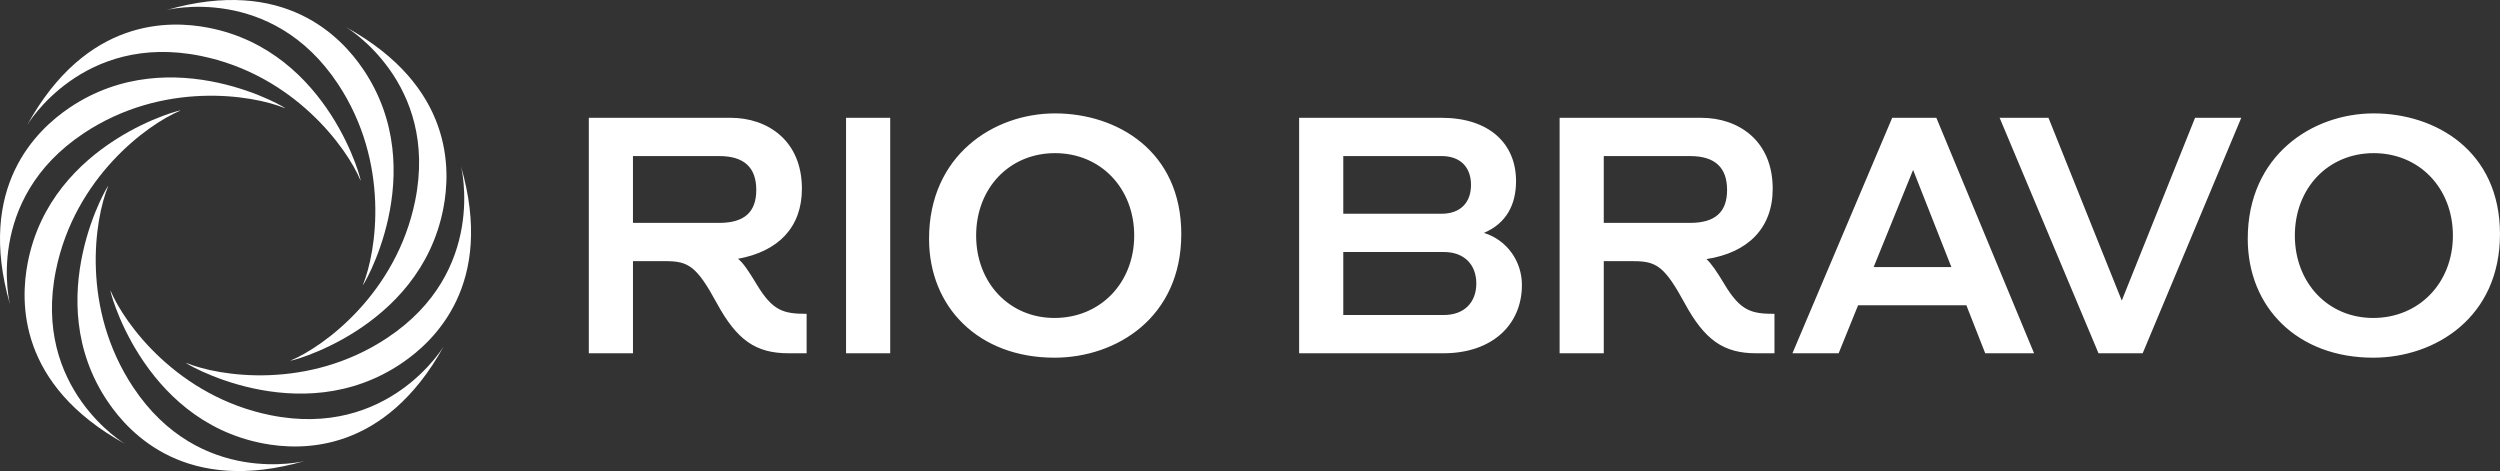
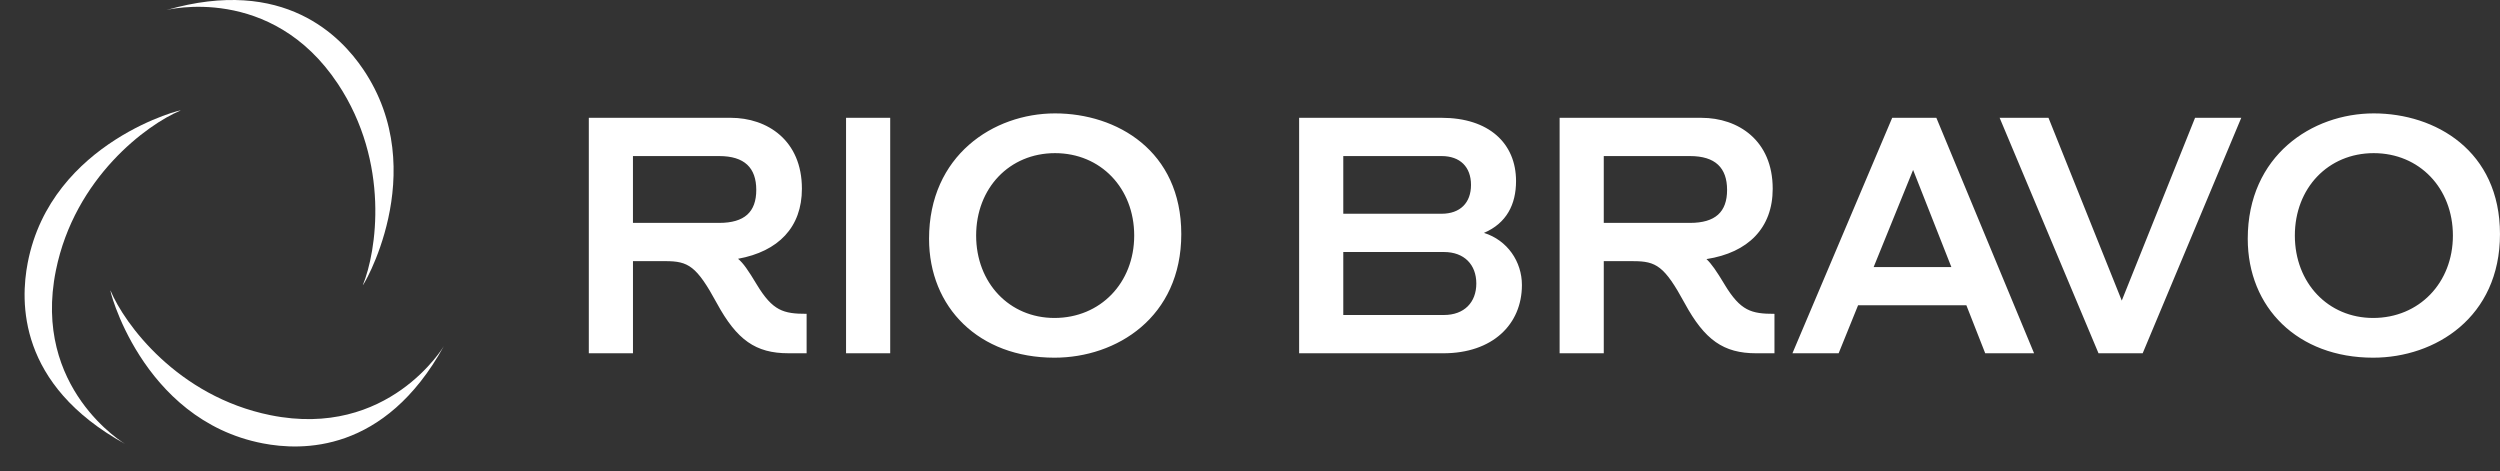
<svg xmlns="http://www.w3.org/2000/svg" viewBox="0 0 1451.13 273.43" id="Camada_2">
  <rect x="0" y="0" width="1451.13" height="273.43" fill="#333333" stroke="none" />
  <defs>
    <style>
      .cls-1 {
        fill: #fff;
      }
    </style>
  </defs>
  <g id="Layer_1">
    <g>
      <path d="M779.71,182.84v-36.56h58.43c11.79,0,18.79,7.35,18.79,18.28s-7,18.28-18.79,18.28h-58.43ZM1110.46,98.62l22.21,56.38h-45.1l22.9-56.38ZM930.91,90.59h50.06c14.69,0,21.52,6.83,21.52,19.65s-6.83,19.14-21.52,19.14h-50.06v-38.78ZM836.77,90.59c10.76,0,17.08,6.32,17.08,16.74s-6.32,16.74-17.08,16.74h-57.06v-33.49h57.06ZM367.4,90.59h50.06c14.69,0,21.52,6.83,21.52,19.65s-6.83,19.14-21.52,19.14h-50.06v-38.78ZM1377.49,184.56c-26.14,0-45.44-20.33-45.44-47.84s19.3-47.83,45.78-47.83,45.96,20.33,45.96,47.83-19.65,47.84-46.3,47.84M612.05,184.56c-26.14,0-45.45-20.33-45.45-47.84s19.31-47.83,45.79-47.83,45.96,20.33,45.96,47.83-19.65,47.84-46.3,47.84M1189.05,68.38h-28.36l57.4,136.68h25.63l57.23-136.68h-26.82l-42.54,106.1-42.54-106.1ZM1040.42,205.06h26.82l11.28-27.85h62.87l10.93,27.85h28.36l-56.72-136.68h-25.63l-57.91,136.68ZM1001.12,165.25c-4.95-8.2-7.69-12.13-10.59-14.86,24.26-3.76,38.44-18.11,38.44-40.83,0-28.19-20.16-41.17-41.34-41.17h-82.35v136.68h25.63v-53.48h17.08c13.33,0,18.11,2.74,29.9,24.43,11.61,21.35,22.55,29.04,41.51,29.04h10.59v-22.89c-13.5,0-19.65-1.71-28.88-16.91M861.37,135.18c13.16-5.64,18.62-16.57,18.62-30.07,0-22.04-15.89-36.73-43.22-36.73h-82.69v136.68h83.71c28.53,0,45.61-16.74,45.61-39.64,0-13.5-8.37-25.97-22.04-30.24M516.72,68.38h-25.63v136.68h25.63V68.38ZM439.33,165.25c-5.13-8.54-7.86-12.47-10.93-15.04,23.41-4.27,37.07-18.28,37.07-40.66,0-28.19-20.16-41.17-41.34-41.17h-82.35v136.68h25.63v-53.48h18.79c13.33,0,18.11,2.74,29.9,24.43,11.62,21.35,22.55,29.04,41.51,29.04h10.59v-22.89c-13.5,0-19.65-1.71-28.87-16.91M1377.83,65.82c-35.7,0-73.12,24.43-73.12,72.78,0,39.98,29.05,69.02,72.78,69.02,36.05,0,73.63-23.41,73.63-71.75s-37.41-70.05-73.29-70.05M612.39,65.82c-35.71,0-73.12,24.43-73.12,72.78,0,39.98,29.04,69.02,72.78,69.02,36.05,0,73.63-23.41,73.63-71.75s-37.41-70.05-73.29-70.05" class="cls-1" />
      <g>
-         <path d="M48.62,77.33c45.97-30.52,97.6-22.4,116.74-14.55,3.85,1.58-65.2-40.8-125.19-.13-18.77,12.73-54.12,45.65-34.33,114.2-.02-.05-15.54-60.81,42.79-99.52Z" class="cls-1" />
        <path d="M32.43,157.02c10.93-54.09,53.17-84.85,72.26-92.83,3.84-1.6-74.96,17.25-88.62,88.43-4.28,22.28-5.99,70.55,56.48,105.03-.05-.03-53.98-32.01-40.12-100.62Z" class="cls-1" />
-         <path d="M77.33,224.81c-30.52-45.97-22.4-97.6-14.55-116.74,1.58-3.85-40.8,65.2-.13,125.19,12.73,18.77,45.65,54.12,114.2,34.33-.05.02-60.81,15.54-99.52-42.79Z" class="cls-1" />
        <path d="M157.02,241c-54.09-10.93-84.85-53.17-92.83-72.26-1.6-3.84,17.25,74.96,88.43,88.62,22.28,4.28,70.55,5.99,105.03-56.48-.03.05-32.01,53.98-100.62,40.12Z" class="cls-1" />
-         <path d="M224.81,196.1c-45.97,30.52-97.6,22.4-116.74,14.55-3.85-1.58,65.2,40.8,125.19.13,18.77-12.73,54.12-45.65,34.33-114.2.02.05,15.54,60.81-42.79,99.52Z" class="cls-1" />
-         <path d="M241,116.42c-10.93,54.09-53.17,84.85-72.26,92.83-3.84,1.6,74.96-17.25,88.62-88.43,4.28-22.28,5.99-70.55-56.48-105.03.05.03,53.98,32.01,40.12,100.62Z" class="cls-1" />
        <path d="M196.1,48.62c30.52,45.97,22.4,97.6,14.55,116.74-1.58,3.85,40.8-65.2.13-125.19-12.73-18.77-45.65-54.12-114.2-34.33.05-.02,60.81-15.54,99.52,42.79Z" class="cls-1" />
-         <path d="M116.42,32.43c54.09,10.93,84.85,53.17,92.83,72.26,1.6,3.84-17.25-74.96-88.43-88.62-22.28-4.28-70.55-5.99-105.03,56.48.03-.05,32.01-53.98,100.62-40.12Z" class="cls-1" />
      </g>
    </g>
  </g>
</svg>